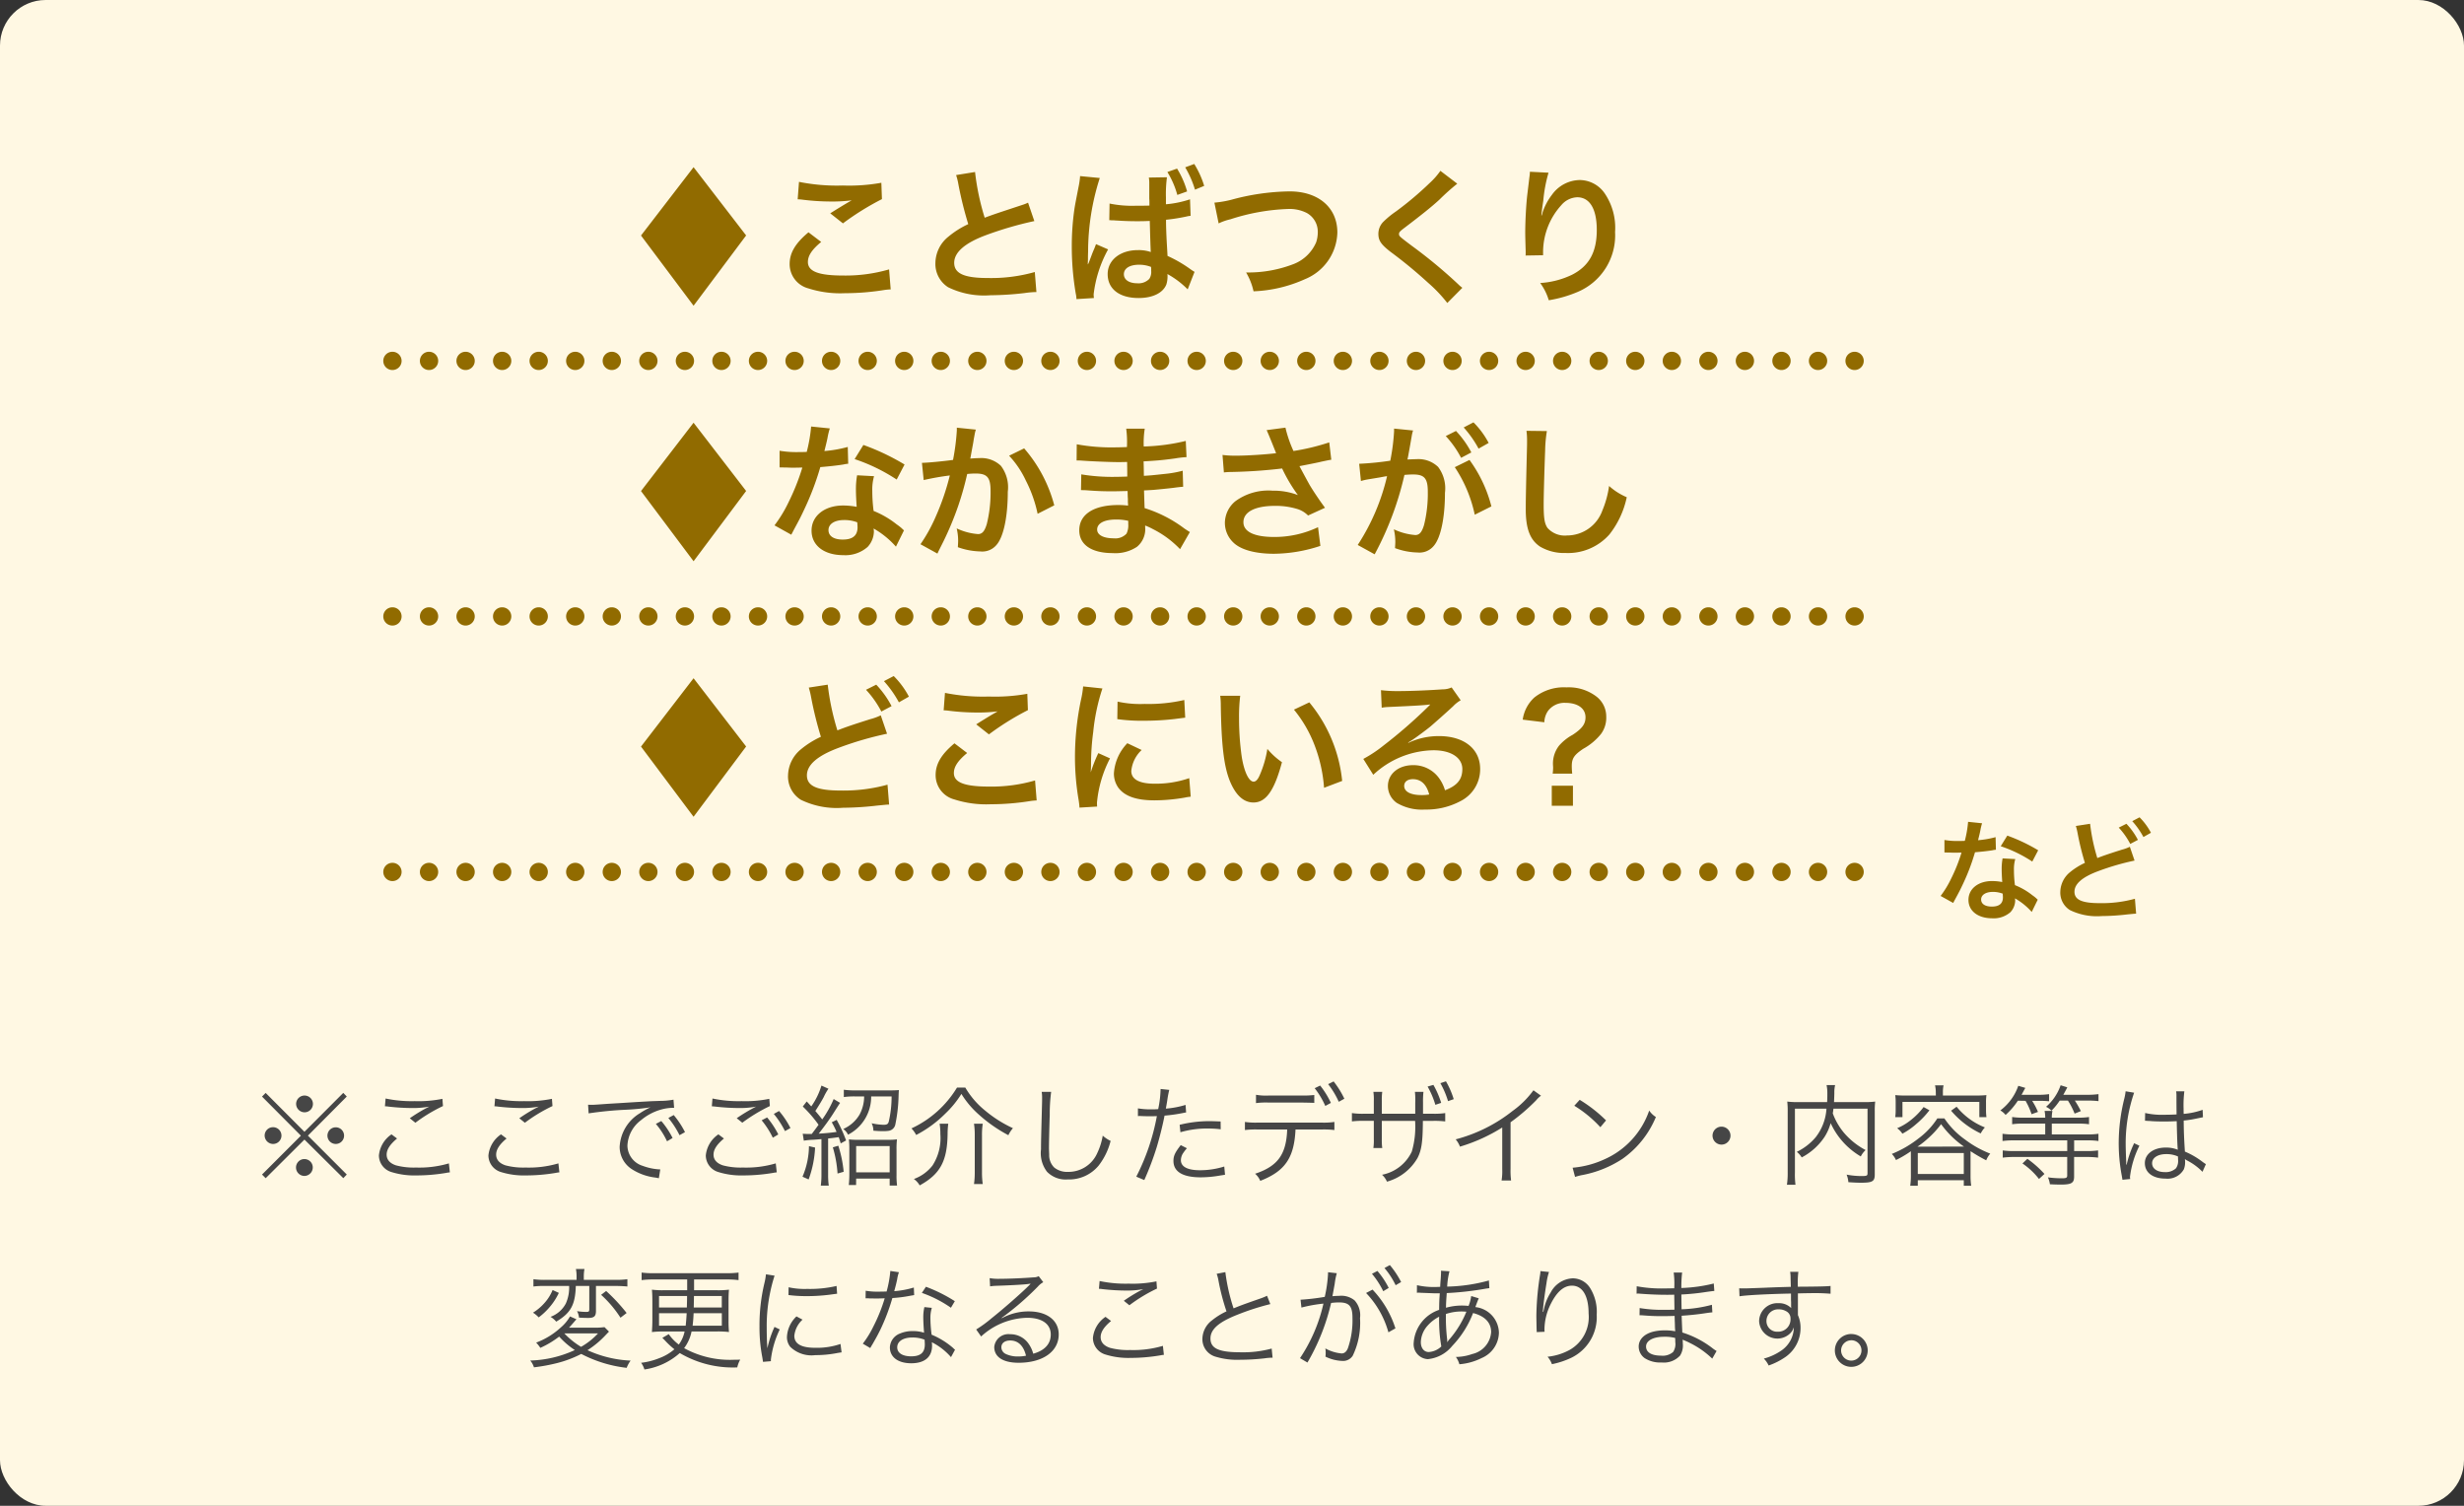
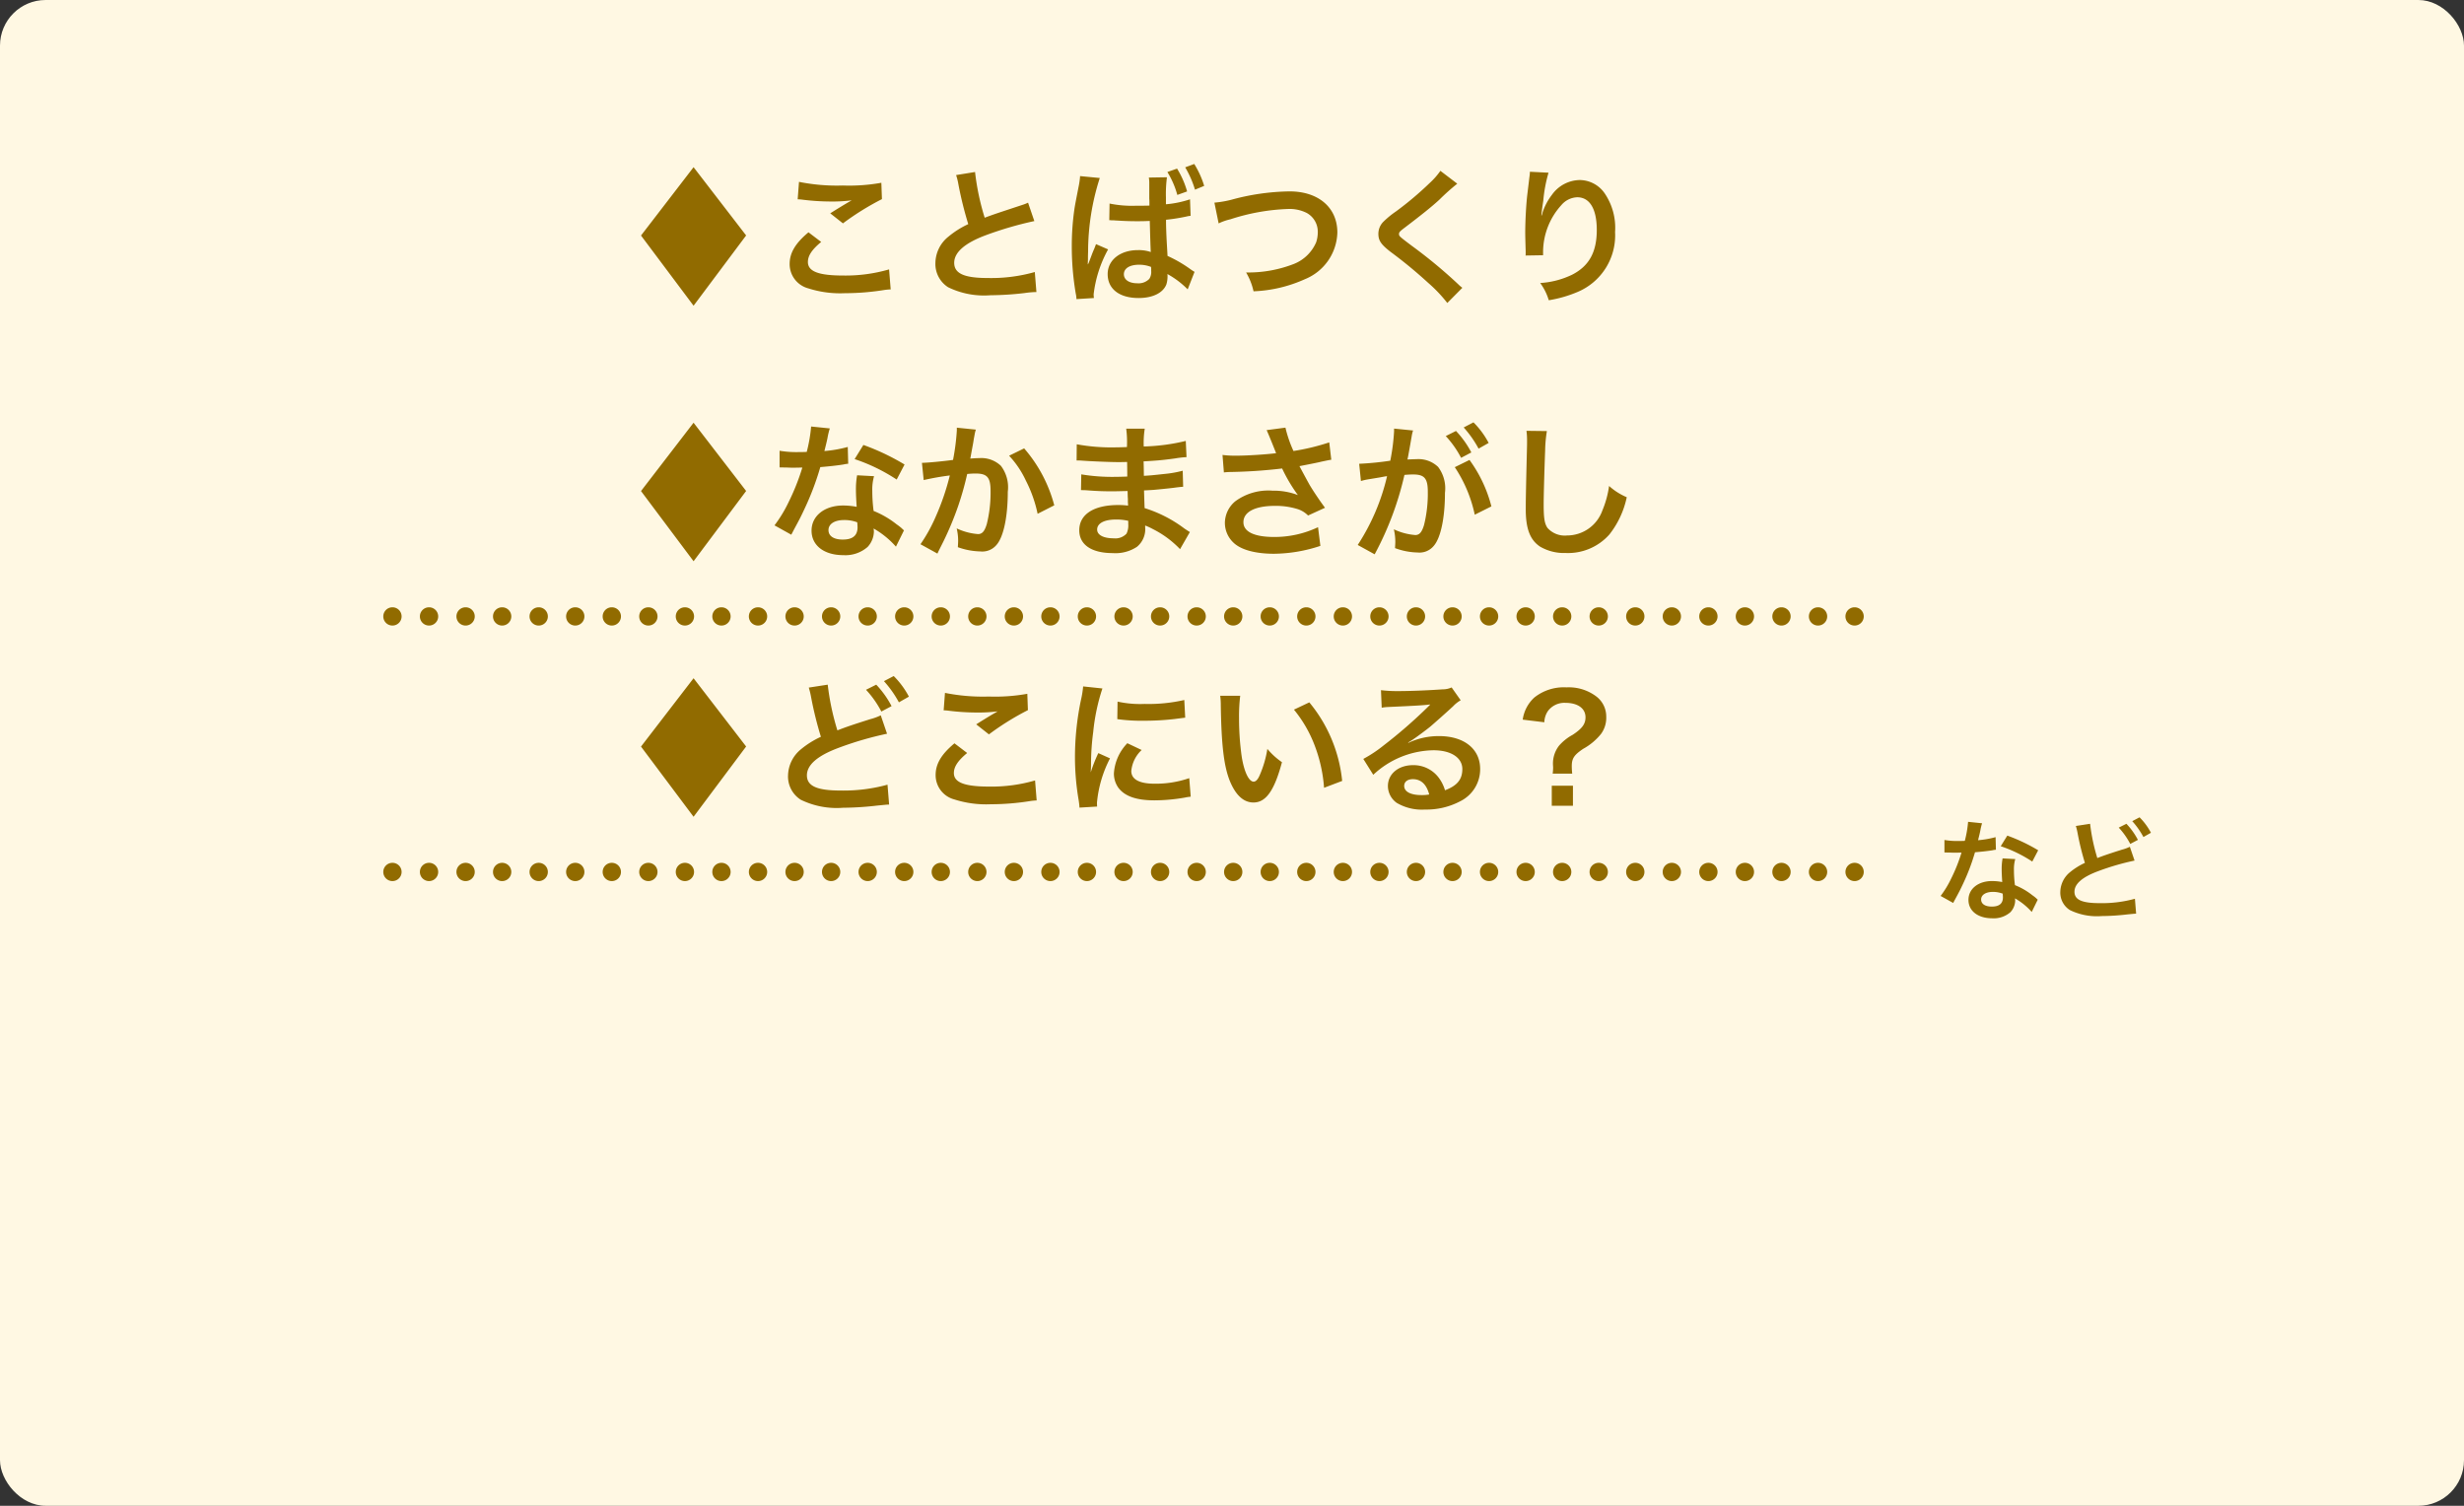
<svg xmlns="http://www.w3.org/2000/svg" width="270" height="165" viewBox="0 0 270 165">
  <rect x="0" y="0" width="270" height="165" fill="#333333" stroke="none" />
  <g id="Group_15375" data-name="Group 15375" transform="translate(-60 -2496)">
    <g id="Group_14651" data-name="Group 14651" transform="translate(0 -5835)">
      <rect id="Rectangle_640" data-name="Rectangle 640" width="270" height="165" rx="5" transform="translate(60 8331)" fill="#fff8e3" />
      <g id="Group_13387" data-name="Group 13387" transform="translate(0 0.273)">
        <path id="Path_67436" data-name="Path 67436" d="M8-13.68,2.24-6.192,8,1.5l5.76-7.7Zm11.408,3.52a4.8,4.8,0,0,1,.592.048,25.228,25.228,0,0,0,2.928.192,17.056,17.056,0,0,0,2.4-.128c-.736.416-1.52.9-2.352,1.424l1.392,1.1a29.416,29.416,0,0,1,4.272-2.656l-.064-1.792a19.842,19.842,0,0,1-4.224.3,20.985,20.985,0,0,1-4.8-.4Zm1.184,3.616c-1.44,1.2-2.064,2.256-2.064,3.472A2.749,2.749,0,0,0,20.576-.4a11.445,11.445,0,0,0,4,.528A27.376,27.376,0,0,0,28.9-.224a6.361,6.361,0,0,1,.7-.064L29.424-2.48a17.064,17.064,0,0,1-5.024.672c-2.7,0-3.872-.448-3.872-1.488,0-.688.448-1.36,1.456-2.192Zm16.176-6.272a6.8,6.8,0,0,1,.256,1.04A40.767,40.767,0,0,0,38.1-7.44,9.876,9.876,0,0,0,35.92-6.064,3.757,3.757,0,0,0,34.5-3.2,3.028,3.028,0,0,0,35.888-.528a8.96,8.96,0,0,0,4.64.88,33.813,33.813,0,0,0,3.744-.24A9.974,9.974,0,0,1,45.568,0l-.176-2.192a17.517,17.517,0,0,1-5.168.656c-2.576,0-3.664-.5-3.664-1.664,0-1.152,1.168-2.176,3.5-3.04a39.094,39.094,0,0,1,5.28-1.536l-.688-2.016a4.379,4.379,0,0,1-.608.24c-3.1,1.024-3.1,1.024-4.144,1.408a26.872,26.872,0,0,1-1.056-5.008ZM53.552-7.872h.1a.7.7,0,0,1,.144.016h.288c.08.016.24.016.48.032.752.048,1.392.064,2,.064.416,0,.784,0,1.424-.032.048,1.728.08,2.864.112,3.408a4.056,4.056,0,0,0-1.424-.208c-1.92,0-3.3,1.088-3.3,2.624,0,1.632,1.28,2.624,3.392,2.624,1.552,0,2.672-.56,3.04-1.488a2.947,2.947,0,0,0,.128-.9,1.211,1.211,0,0,0-.016-.24,9.592,9.592,0,0,1,2.224,1.68l.752-1.92a4.845,4.845,0,0,1-.448-.288,14.227,14.227,0,0,0-2.512-1.456L59.9-4.608l-.048-.832c-.048-.9-.064-1.36-.08-2.112V-7.92A20.292,20.292,0,0,0,62-8.272a3.056,3.056,0,0,1,.464-.08L62.4-10.16a11.393,11.393,0,0,1-2.64.544v-.752a14.124,14.124,0,0,1,.112-2.208l-1.984.032a3.575,3.575,0,0,1,.048.64v1.68c.016.128.016.384.016.752-.592.016-.96.016-1.488.016a12.252,12.252,0,0,1-2.88-.24Zm4.576,5.12a2.517,2.517,0,0,1,.016.432,1.365,1.365,0,0,1-.208.88,1.633,1.633,0,0,1-1.312.48c-.9,0-1.472-.384-1.472-.992,0-.64.64-1.04,1.664-1.04A3.57,3.57,0,0,1,58.128-2.752ZM51.872.656A2.488,2.488,0,0,1,51.84.24a13.41,13.41,0,0,1,1.584-4.912L52.1-5.248c-.1.272-.16.416-.192.5-.176.4-.192.448-.432,1.088L51.3-3.2l-.08.16H51.2c0-.24.016-.416.016-.592v-.192s0-.224.016-.624a26.387,26.387,0,0,1,1.28-8.048l-2.16-.208v.048a8.588,8.588,0,0,1-.176,1.184c-.352,1.808-.352,1.808-.432,2.3a28.229,28.229,0,0,0-.3,4.224,30.665,30.665,0,0,0,.432,5.1,3.2,3.2,0,0,1,.08.624ZM59.92-13.152a9.641,9.641,0,0,1,1.088,2.512l1.072-.384a9.784,9.784,0,0,0-1.1-2.5Zm4.032,1.52a10.172,10.172,0,0,0-1.088-2.4l-.992.368a11,11,0,0,1,1.072,2.448ZM65.536-7.52a5.837,5.837,0,0,1,1.28-.448A22.8,22.8,0,0,1,73.12-9.1a4.17,4.17,0,0,1,2.064.432A2.343,2.343,0,0,1,76.4-6.592a3.528,3.528,0,0,1-.176,1.136,4.432,4.432,0,0,1-2.416,2.368,13.737,13.737,0,0,1-5.264.944A6.935,6.935,0,0,1,69.36-.08a15.03,15.03,0,0,0,5.632-1.328,5.678,5.678,0,0,0,3.552-5.12c0-2.72-2.064-4.5-5.232-4.5a25.256,25.256,0,0,0-6.368.912,11.437,11.437,0,0,1-1.872.32Zm24.3-5.76a7.931,7.931,0,0,1-1.168,1.328,35.861,35.861,0,0,1-3.7,3.12A9.811,9.811,0,0,0,83.568-7.68a1.869,1.869,0,0,0-.528,1.3c0,.736.288,1.168,1.344,1.984A50.748,50.748,0,0,1,88.512-.992,15.456,15.456,0,0,1,90.592,1.2L92.24-.464a3.989,3.989,0,0,1-.464-.4,53.781,53.781,0,0,0-5.04-4.176C85.328-6.1,85.3-6.128,85.3-6.368c0-.176.112-.3.608-.672,1.872-1.424,2.992-2.32,3.808-3.072a24.408,24.408,0,0,1,1.968-1.76Zm9.808.1a3.76,3.76,0,0,1-.048.544l-.24,1.984c-.128,1.1-.224,2.88-.224,4.176,0,.32.032,1.5.048,1.968v.3A1.244,1.244,0,0,1,99.168-4l1.92-.032v-.336A7.671,7.671,0,0,1,103.1-9.536a2.381,2.381,0,0,1,1.728-.848c1.376,0,2.144,1.28,2.144,3.584,0,2.432-.848,3.952-2.7,4.9a9.34,9.34,0,0,1-3.5.912A6.12,6.12,0,0,1,101.712.9a13.645,13.645,0,0,0,3.136-.9,6.725,6.725,0,0,0,4.128-6.576,6.7,6.7,0,0,0-1.152-4.256,3.351,3.351,0,0,0-2.736-1.44,3.82,3.82,0,0,0-3.04,1.632,6.468,6.468,0,0,0-1.008,1.9,3.514,3.514,0,0,1-.1.352H100.9c.032-.384.1-.928.208-1.6a15.694,15.694,0,0,1,.576-3.088ZM8,14.32,2.24,21.808,8,29.5l5.76-7.7Zm12.88.416a16.346,16.346,0,0,1-.48,2.784c-.352.016-.624.016-.816.016a11.109,11.109,0,0,1-2.16-.144v1.824l.848.016c.336.016.432.016.64.016.192,0,.288,0,1.008-.016a24.615,24.615,0,0,1-1.5,3.776,14.564,14.564,0,0,1-1.552,2.56l1.84,1.024c.1-.192.1-.192.3-.576.608-1.12.752-1.408,1.12-2.192a30.712,30.712,0,0,0,1.76-4.64c.992-.08,1.968-.192,2.544-.288a3.12,3.12,0,0,1,.512-.08l-.048-1.84a13.724,13.724,0,0,1-2.56.448c.176-.7.256-1.024.336-1.408a8.01,8.01,0,0,1,.256-1.072ZM31.12,18.9a25.257,25.257,0,0,0-4.512-2.144l-.96,1.552a19.583,19.583,0,0,1,4.608,2.24Zm-.064,7.216a2.865,2.865,0,0,1-.24-.224,5.9,5.9,0,0,0-.56-.432,10,10,0,0,0-2.528-1.472,16.988,16.988,0,0,1-.144-2.192,5.333,5.333,0,0,1,.192-1.616l-1.856-.1a8.487,8.487,0,0,0-.128,1.616c0,.48.032,1.1.08,1.84a7.947,7.947,0,0,0-1.488-.144c-2.032,0-3.456,1.136-3.456,2.752,0,1.632,1.376,2.688,3.488,2.688a3.694,3.694,0,0,0,2.656-.9,2.557,2.557,0,0,0,.688-1.7c0-.064-.016-.176-.032-.32A9.677,9.677,0,0,1,30.176,27.9Zm-5.12-.88s.032.384.032.544c0,.9-.528,1.344-1.616,1.344-.992,0-1.568-.384-1.568-1.04,0-.672.672-1.1,1.712-1.1A4.033,4.033,0,0,1,25.936,25.232ZM36.848,14.864v.3a24.622,24.622,0,0,1-.416,3.232c-.88.128-2.816.32-3.408.32l.192,1.888A28.684,28.684,0,0,1,36.08,20.1a27.143,27.143,0,0,1-1.552,4.528,17.48,17.48,0,0,1-1.664,3.008l1.856,1.024c.08-.16.08-.176.128-.272l.24-.48a34.316,34.316,0,0,0,1.92-4.5,33.846,33.846,0,0,0,.976-3.472c.368-.032.608-.048.928-.048,1.264,0,1.632.432,1.632,1.9a14.217,14.217,0,0,1-.416,3.648c-.24.784-.5,1.088-.96,1.088a6.619,6.619,0,0,1-2.336-.624,6.01,6.01,0,0,1,.16,1.36c0,.16-.016.384-.032.7a7.763,7.763,0,0,0,2.464.464,2.026,2.026,0,0,0,1.776-.72c.768-.88,1.232-3.072,1.232-5.824a3.881,3.881,0,0,0-.752-2.832,3.1,3.1,0,0,0-2.368-.848c-.3,0-.528.016-.992.048.048-.208.048-.24.112-.592.224-1.2.224-1.2.272-1.536.048-.256.064-.336.1-.544a3.723,3.723,0,0,1,.128-.5Zm5.728,3.072a10.355,10.355,0,0,1,1.84,2.736A14.382,14.382,0,0,1,45.7,24.3l1.824-.928a15.531,15.531,0,0,0-3.3-6.24ZM62.384,26.3c-.224-.128-.3-.192-.576-.368a14.311,14.311,0,0,0-4.384-2.256c-.016-.384-.016-.384-.064-1.936.624-.032.864-.048,1.088-.064,1.2-.112,1.92-.192,2.16-.224.368-.048.768-.1,1.04-.112l-.048-1.76a11.841,11.841,0,0,1-1.984.352c-1.472.16-1.472.16-2.272.208-.016-.992-.016-1.184-.032-1.584,1.408-.08,2.032-.128,3.44-.32a10.007,10.007,0,0,1,1.264-.144l-.08-1.776a21.647,21.647,0,0,1-4.608.608,9.92,9.92,0,0,1,.112-1.952H55.408a11.416,11.416,0,0,1,.08,2.016c-.4.016-.944.032-1.2.032a21.039,21.039,0,0,1-4.3-.336l-.016,1.776h.256c.048,0,.176,0,.352.016,1.072.08,3.136.16,3.92.16.24,0,.5,0,1.008-.016.016.912.016,1.456.016,1.6-.448.016-.992.032-1.312.032a20.632,20.632,0,0,1-3.728-.272l-.032,1.728c.24,0,.4,0,.608.016,1.328.1,1.92.112,2.9.112.336,0,.832-.016,1.6-.032.016.64.016.64.032.864v.352a3.083,3.083,0,0,1,.016.384,8.359,8.359,0,0,0-1.072-.064c-2.688,0-4.272,1.024-4.272,2.768,0,1.584,1.344,2.5,3.68,2.5a4.26,4.26,0,0,0,2.64-.688,2.5,2.5,0,0,0,.9-2.16v-.176a7.119,7.119,0,0,1,.864.4,10.8,10.8,0,0,1,2.96,2.192Zm-6.752-1.232v.384a2.028,2.028,0,0,1-.192,1.024,1.661,1.661,0,0,1-1.392.512c-1.136,0-1.824-.368-1.824-.96,0-.688.784-1.1,2.08-1.1A5.615,5.615,0,0,1,55.632,25.072Zm10.48-5.3a6.011,6.011,0,0,1,.7-.048,55.759,55.759,0,0,0,5.68-.384,17.693,17.693,0,0,0,1.728,2.912,7.433,7.433,0,0,0-2.768-.48,6.116,6.116,0,0,0-4.08,1.152,3.113,3.113,0,0,0-1.152,2.384,2.984,2.984,0,0,0,.944,2.16c.816.784,2.4,1.216,4.448,1.216a16.517,16.517,0,0,0,5.072-.864l-.256-2.048a11.117,11.117,0,0,1-4.816,1.072c-2.176,0-3.36-.576-3.36-1.616,0-1.136,1.28-1.792,3.456-1.792a8.019,8.019,0,0,1,2.528.368,2.827,2.827,0,0,1,1.1.688l1.856-.848c-.56-.752-1.264-1.792-1.7-2.528-.16-.288-.528-.96-1.1-2.032q1.992-.384,2.352-.48c.544-.112.72-.16,1.136-.224l-.224-1.9a24.345,24.345,0,0,1-3.92.944,13.406,13.406,0,0,1-.88-2.56l-2.064.272c.08.128.768,1.824,1.04,2.528-.992.128-3.12.272-4.32.272a10.969,10.969,0,0,1-1.552-.08Zm25.3-.576A14.965,14.965,0,0,1,93.6,24.4l1.824-.912a14.881,14.881,0,0,0-2.4-5.088Zm-4.7-3.52a3.721,3.721,0,0,1,.128-.5l-2.08-.208v.288a22.506,22.506,0,0,1-.416,3.232,32.862,32.862,0,0,1-3.408.336l.192,1.888a6.57,6.57,0,0,1,.656-.16l1.456-.24c.512-.1.512-.1.752-.128a23.534,23.534,0,0,1-3.216,7.536l1.856,1.024a34.351,34.351,0,0,0,3.264-8.7c.368-.032.624-.048.96-.048,1.232,0,1.6.432,1.6,1.9a14.216,14.216,0,0,1-.416,3.648c-.24.784-.5,1.088-.96,1.088A6.7,6.7,0,0,1,84.736,26a6.01,6.01,0,0,1,.16,1.36c0,.16-.016.4-.032.7a7.418,7.418,0,0,0,2.464.48,2.026,2.026,0,0,0,1.776-.72c.768-.88,1.232-3.072,1.232-5.824a3.881,3.881,0,0,0-.752-2.832,3.1,3.1,0,0,0-2.368-.848c-.288,0-.512.016-.992.032.048-.208.048-.208.1-.48.16-.864.272-1.52.352-1.984Zm3.712.112a10.8,10.8,0,0,1,1.68,2.384l1.12-.592a10.369,10.369,0,0,0-1.68-2.352Zm4.7.752a9.253,9.253,0,0,0-1.664-2.256l-1.072.56a11.788,11.788,0,0,1,1.632,2.32Zm4.144-1.328a7.958,7.958,0,0,1,.064,1.088c0,.224,0,.56-.016,1.04-.1,4.016-.128,5.616-.128,6.448,0,2.144.464,3.376,1.568,4.112a5.216,5.216,0,0,0,2.8.7,6.056,6.056,0,0,0,4.8-2.032,9.856,9.856,0,0,0,1.9-4.08,6.91,6.91,0,0,1-1.936-1.232,10.726,10.726,0,0,1-.736,2.688,4.117,4.117,0,0,1-3.872,2.736,2.533,2.533,0,0,1-2.144-.832c-.32-.48-.416-1.056-.416-2.576,0-1.136.1-4.384.16-5.872a14.626,14.626,0,0,1,.192-2.16ZM8,42.32,2.24,49.808,8,57.5l5.76-7.7Zm12.624,1.024A8.636,8.636,0,0,1,20.88,44.4a39.661,39.661,0,0,0,1.072,4.336,9.891,9.891,0,0,0-2.176,1.36,3.808,3.808,0,0,0-1.424,2.864,3.01,3.01,0,0,0,1.392,2.672,8.96,8.96,0,0,0,4.64.88,33.812,33.812,0,0,0,3.744-.24c.848-.08.96-.1,1.3-.112l-.176-2.176a18.136,18.136,0,0,1-5.168.64c-2.576,0-3.664-.5-3.664-1.664q0-1.728,3.5-3.024A36.891,36.891,0,0,1,29.2,48.4l-.688-2.016a5.917,5.917,0,0,1-1.136.416c-2.016.64-2.624.848-3.616,1.232A27.669,27.669,0,0,1,22.7,43.024Zm6.272.24a10.8,10.8,0,0,1,1.68,2.384l1.12-.592a10.369,10.369,0,0,0-1.68-2.352Zm4.7.752a9.253,9.253,0,0,0-1.664-2.256l-1.072.56A11.789,11.789,0,0,1,30.5,44.96Zm3.808,1.5a4.8,4.8,0,0,1,.592.048,25.228,25.228,0,0,0,2.928.192,17.055,17.055,0,0,0,2.4-.128c-.736.416-1.52.9-2.352,1.424l1.392,1.1a29.416,29.416,0,0,1,4.272-2.656l-.064-1.792a19.842,19.842,0,0,1-4.224.3,20.985,20.985,0,0,1-4.8-.4Zm1.184,3.616c-1.44,1.2-2.064,2.256-2.064,3.472A2.749,2.749,0,0,0,36.576,55.6a11.445,11.445,0,0,0,4,.528,27.376,27.376,0,0,0,4.32-.352,6.361,6.361,0,0,1,.7-.064l-.176-2.192a17.064,17.064,0,0,1-5.024.672c-2.7,0-3.872-.448-3.872-1.488,0-.688.448-1.36,1.456-2.192Zm15.632,6.928c-.016-.208-.016-.336-.016-.432A13.135,13.135,0,0,1,53.632,51.1l-1.28-.576a16.318,16.318,0,0,0-.832,2.112c.016-.4.032-.528.032-.88a26.714,26.714,0,0,1,.24-3.536A22.059,22.059,0,0,1,52.8,43.44l-2.112-.224a10.47,10.47,0,0,1-.24,1.488,30.717,30.717,0,0,0-.656,6.256,27.908,27.908,0,0,0,.416,4.784c.048.368.064.464.08.752ZM54.432,46.8a18.994,18.994,0,0,0,2.88.176,28.66,28.66,0,0,0,3.424-.192c.768-.1,1.008-.128,1.136-.144l-.1-1.936a17.644,17.644,0,0,1-4.352.432,11.536,11.536,0,0,1-2.96-.256Zm1.1,2.64a5.227,5.227,0,0,0-1.472,3.3,2.68,2.68,0,0,0,.48,1.568c.7.944,1.984,1.392,3.968,1.392a19.731,19.731,0,0,0,3.312-.3,5.347,5.347,0,0,1,.656-.1l-.16-2.032a11.244,11.244,0,0,1-3.808.608c-1.664,0-2.544-.48-2.544-1.392a3.619,3.619,0,0,1,1.136-2.3Zm10.176-5.2a7.644,7.644,0,0,1,.064,1.024c.064,4.432.352,6.752,1.008,8.352.64,1.536,1.5,2.32,2.576,2.32,1.36,0,2.288-1.3,3.12-4.416a7.9,7.9,0,0,1-1.6-1.456,11.8,11.8,0,0,1-.848,2.9c-.192.448-.416.688-.656.688-.512,0-1.024-1.024-1.3-2.688a29.941,29.941,0,0,1-.3-4.288A18.6,18.6,0,0,1,67.9,44.24Zm8.08,1.52A13.966,13.966,0,0,1,76.064,49.7a16.22,16.22,0,0,1,1.024,4.624l1.984-.752a15.952,15.952,0,0,0-3.6-8.608ZM86.3,49.36a6.281,6.281,0,0,0,.656-.416c.32-.208,1.472-1.072,1.76-1.312.544-.464,1.712-1.5,2.512-2.24a3.43,3.43,0,0,1,.832-.656l-.992-1.408a2.358,2.358,0,0,1-.992.208c-1.552.112-3.5.192-4.864.192a14.471,14.471,0,0,1-1.888-.1l.08,1.92a5.4,5.4,0,0,1,.768-.08c2.9-.128,3.92-.192,4.528-.272l.016.016-.288.288a53.424,53.424,0,0,1-4.784,4.16,14.389,14.389,0,0,1-2.256,1.5L82.48,52.9a9.858,9.858,0,0,1,6.592-2.688c1.936,0,3.168.816,3.168,2.064,0,1.136-.576,1.824-1.9,2.32a4.3,4.3,0,0,0-.736-1.44,3.444,3.444,0,0,0-2.768-1.312c-1.6,0-2.752.96-2.752,2.288a2.284,2.284,0,0,0,.96,1.84,5.413,5.413,0,0,0,3.1.736,7.916,7.916,0,0,0,3.872-.912,3.91,3.91,0,0,0,2.176-3.536c0-2.192-1.76-3.6-4.5-3.6a7.81,7.81,0,0,0-3.36.736Zm2.3,5.7a4.331,4.331,0,0,1-.832.064c-1.184,0-1.9-.368-1.9-1.008,0-.448.368-.736.944-.736C87.712,53.376,88.32,53.952,88.608,55.056Zm15.68-2.288a7.637,7.637,0,0,1-.048-.816c0-.848.256-1.232,1.248-1.9a6.534,6.534,0,0,0,1.968-1.648,3.007,3.007,0,0,0,.56-1.888,2.752,2.752,0,0,0-1.136-2.24,5,5,0,0,0-3.216-.96,5.177,5.177,0,0,0-3.536,1.12,4.047,4.047,0,0,0-1.264,2.416l2.368.288a2.321,2.321,0,0,1,.384-1.216,2.242,2.242,0,0,1,1.92-.912c1.36,0,2.208.608,2.208,1.584,0,.736-.368,1.232-1.408,1.92a5.348,5.348,0,0,0-1.5,1.2,3.2,3.2,0,0,0-.656,2.08l.016.3a5.506,5.506,0,0,1-.048.672Zm-2.24,1.328v2.192h2.32V54.1Z" transform="translate(128 8362.727)" fill="#916b00" />
        <g id="Group_13380" data-name="Group 13380" transform="translate(103 8370.273)">
-           <path id="Path_65712" data-name="Path 65712" d="M324.225,2655.546h-.005a1,1,0,0,1,0-2h.005a1,1,0,0,1,0,2Zm-4.005,0h-.006a1,1,0,0,1,0-2h.006a1,1,0,0,1,0,2Zm-4.006,0h-.005a1,1,0,0,1,0-2h.005a1,1,0,0,1,0,2Zm-4.005,0H312.2a1,1,0,0,1,0-2h.005a1,1,0,0,1,0,2Zm-4.005,0H308.2a1,1,0,0,1,0-2h.005a1,1,0,0,1,0,2Zm-4.005,0h-.005a1,1,0,0,1,0-2h.005a1,1,0,0,1,0,2Zm-4.005,0h-.006a1,1,0,0,1,0-2h.006a1,1,0,0,1,0,2Zm-4.006,0h-.005a1,1,0,0,1,0-2h.005a1,1,0,0,1,0,2Zm-4.005,0h-.005a1,1,0,0,1,0-2h.005a1,1,0,0,1,0,2Zm-4.005,0h-.005a1,1,0,0,1,0-2h.005a1,1,0,0,1,0,2Zm-4.005,0h-.006a1,1,0,1,1,0-2h.006a1,1,0,0,1,0,2Zm-4.006,0h-.005a1,1,0,0,1,0-2h.005a1,1,0,0,1,0,2Zm-4.005,0h-.005a1,1,0,1,1,0-2h.005a1,1,0,1,1,0,2Zm-4.005,0h-.005a1,1,0,0,1,0-2h.005a1,1,0,0,1,0,2Zm-4.005,0h-.005a1,1,0,1,1,0-2h.005a1,1,0,1,1,0,2Zm-4.005,0h-.006a1,1,0,0,1,0-2h.006a1,1,0,0,1,0,2Zm-4.006,0h-.005a1,1,0,0,1,0-2h.005a1,1,0,0,1,0,2Zm-4.005,0h-.005a1,1,0,0,1,0-2h.005a1,1,0,0,1,0,2Zm-4.005,0h-.006a1,1,0,1,1,0-2h.006a1,1,0,1,1,0,2Zm-4.006,0h-.005a1,1,0,1,1,0-2h.005a1,1,0,0,1,0,2Zm-4.005,0h-.006a1,1,0,0,1,0-2h.006a1,1,0,0,1,0,2Zm-4.006,0H240.1a1,1,0,0,1,0-2h.005a1,1,0,0,1,0,2Zm-4.005,0H236.1a1,1,0,0,1,0-2h.006a1,1,0,0,1,0,2Zm-4.006,0h-.005a1,1,0,0,1,0-2h.005a1,1,0,1,1,0,2Zm-4.005,0h-.005a1,1,0,0,1,0-2h.005a1,1,0,1,1,0,2Zm-4.005,0h-.006a1,1,0,1,1,0-2h.006a1,1,0,1,1,0,2Zm-4.006,0h-.005a1,1,0,1,1,0-2h.005a1,1,0,0,1,0,2Zm-4.005,0h-.006a1,1,0,0,1,0-2h.006a1,1,0,0,1,0,2Zm-4.006,0h-.005a1,1,0,0,1,0-2h.005a1,1,0,0,1,0,2Zm-4.005,0h-.006a1,1,0,1,1,0-2h.006a1,1,0,0,1,0,2Zm-4.006,0h-.005a1,1,0,0,1,0-2h.005a1,1,0,0,1,0,2Zm-4.005,0h-.006a1,1,0,0,1,0-2h.006a1,1,0,1,1,0,2Zm-4.006,0h-.005a1,1,0,0,1,0-2h.005a1,1,0,0,1,0,2Zm-4.005,0h-.005a1,1,0,0,1,0-2h.005a1,1,0,0,1,0,2Zm-4.005,0h-.006a1,1,0,0,1,0-2h.006a1,1,0,0,1,0,2Zm-4.006,0h-.005a1,1,0,0,1,0-2h.005a1,1,0,1,1,0,2Zm-4.005,0h-.006a1,1,0,1,1,0-2h.006a1,1,0,1,1,0,2Zm-4.006,0h-.005a1,1,0,1,1,0-2h.005a1,1,0,0,1,0,2Zm-4.005,0h-.006a1,1,0,0,1,0-2h.006a1,1,0,0,1,0,2Zm-4.006,0h-.005a1,1,0,0,1,0-2h.005a1,1,0,0,1,0,2Zm-4.005,0H164a1,1,0,0,1,0-2h.006a1,1,0,0,1,0,2Z" transform="translate(-164 -2654.546)" fill="#916b00" />
          <path id="Path_65795" data-name="Path 65795" d="M324.225,2655.546h-.005a1,1,0,0,1,0-2h.005a1,1,0,0,1,0,2Zm-4.005,0h-.006a1,1,0,0,1,0-2h.006a1,1,0,0,1,0,2Zm-4.006,0h-.005a1,1,0,0,1,0-2h.005a1,1,0,0,1,0,2Zm-4.005,0H312.2a1,1,0,0,1,0-2h.005a1,1,0,0,1,0,2Zm-4.005,0H308.2a1,1,0,0,1,0-2h.005a1,1,0,0,1,0,2Zm-4.005,0h-.005a1,1,0,0,1,0-2h.005a1,1,0,0,1,0,2Zm-4.005,0h-.006a1,1,0,0,1,0-2h.006a1,1,0,0,1,0,2Zm-4.006,0h-.005a1,1,0,0,1,0-2h.005a1,1,0,0,1,0,2Zm-4.005,0h-.005a1,1,0,0,1,0-2h.005a1,1,0,0,1,0,2Zm-4.005,0h-.005a1,1,0,0,1,0-2h.005a1,1,0,0,1,0,2Zm-4.005,0h-.006a1,1,0,1,1,0-2h.006a1,1,0,0,1,0,2Zm-4.006,0h-.005a1,1,0,0,1,0-2h.005a1,1,0,0,1,0,2Zm-4.005,0h-.005a1,1,0,1,1,0-2h.005a1,1,0,1,1,0,2Zm-4.005,0h-.005a1,1,0,0,1,0-2h.005a1,1,0,0,1,0,2Zm-4.005,0h-.005a1,1,0,1,1,0-2h.005a1,1,0,1,1,0,2Zm-4.005,0h-.006a1,1,0,0,1,0-2h.006a1,1,0,0,1,0,2Zm-4.006,0h-.005a1,1,0,0,1,0-2h.005a1,1,0,0,1,0,2Zm-4.005,0h-.005a1,1,0,0,1,0-2h.005a1,1,0,0,1,0,2Zm-4.005,0h-.006a1,1,0,1,1,0-2h.006a1,1,0,1,1,0,2Zm-4.006,0h-.005a1,1,0,1,1,0-2h.005a1,1,0,0,1,0,2Zm-4.005,0h-.006a1,1,0,0,1,0-2h.006a1,1,0,0,1,0,2Zm-4.006,0H240.1a1,1,0,0,1,0-2h.005a1,1,0,0,1,0,2Zm-4.005,0H236.1a1,1,0,0,1,0-2h.006a1,1,0,0,1,0,2Zm-4.006,0h-.005a1,1,0,0,1,0-2h.005a1,1,0,1,1,0,2Zm-4.005,0h-.005a1,1,0,0,1,0-2h.005a1,1,0,1,1,0,2Zm-4.005,0h-.006a1,1,0,1,1,0-2h.006a1,1,0,1,1,0,2Zm-4.006,0h-.005a1,1,0,1,1,0-2h.005a1,1,0,0,1,0,2Zm-4.005,0h-.006a1,1,0,0,1,0-2h.006a1,1,0,0,1,0,2Zm-4.006,0h-.005a1,1,0,0,1,0-2h.005a1,1,0,0,1,0,2Zm-4.005,0h-.006a1,1,0,1,1,0-2h.006a1,1,0,0,1,0,2Zm-4.006,0h-.005a1,1,0,0,1,0-2h.005a1,1,0,0,1,0,2Zm-4.005,0h-.006a1,1,0,0,1,0-2h.006a1,1,0,1,1,0,2Zm-4.006,0h-.005a1,1,0,0,1,0-2h.005a1,1,0,0,1,0,2Zm-4.005,0h-.005a1,1,0,0,1,0-2h.005a1,1,0,0,1,0,2Zm-4.005,0h-.006a1,1,0,0,1,0-2h.006a1,1,0,0,1,0,2Zm-4.006,0h-.005a1,1,0,0,1,0-2h.005a1,1,0,1,1,0,2Zm-4.005,0h-.006a1,1,0,1,1,0-2h.006a1,1,0,1,1,0,2Zm-4.006,0h-.005a1,1,0,1,1,0-2h.005a1,1,0,0,1,0,2Zm-4.005,0h-.006a1,1,0,0,1,0-2h.006a1,1,0,0,1,0,2Zm-4.006,0h-.005a1,1,0,0,1,0-2h.005a1,1,0,0,1,0,2Zm-4.005,0H164a1,1,0,0,1,0-2h.006a1,1,0,0,1,0,2Z" transform="translate(-164 -2626.546)" fill="#916b00" />
          <path id="Path_65796" data-name="Path 65796" d="M324.225,2655.546h-.005a1,1,0,0,1,0-2h.005a1,1,0,0,1,0,2Zm-4.005,0h-.006a1,1,0,0,1,0-2h.006a1,1,0,0,1,0,2Zm-4.006,0h-.005a1,1,0,0,1,0-2h.005a1,1,0,0,1,0,2Zm-4.005,0H312.2a1,1,0,0,1,0-2h.005a1,1,0,0,1,0,2Zm-4.005,0H308.2a1,1,0,0,1,0-2h.005a1,1,0,0,1,0,2Zm-4.005,0h-.005a1,1,0,0,1,0-2h.005a1,1,0,0,1,0,2Zm-4.005,0h-.006a1,1,0,0,1,0-2h.006a1,1,0,0,1,0,2Zm-4.006,0h-.005a1,1,0,0,1,0-2h.005a1,1,0,0,1,0,2Zm-4.005,0h-.005a1,1,0,0,1,0-2h.005a1,1,0,0,1,0,2Zm-4.005,0h-.005a1,1,0,0,1,0-2h.005a1,1,0,0,1,0,2Zm-4.005,0h-.006a1,1,0,1,1,0-2h.006a1,1,0,0,1,0,2Zm-4.006,0h-.005a1,1,0,0,1,0-2h.005a1,1,0,0,1,0,2Zm-4.005,0h-.005a1,1,0,1,1,0-2h.005a1,1,0,1,1,0,2Zm-4.005,0h-.005a1,1,0,0,1,0-2h.005a1,1,0,0,1,0,2Zm-4.005,0h-.005a1,1,0,1,1,0-2h.005a1,1,0,1,1,0,2Zm-4.005,0h-.006a1,1,0,0,1,0-2h.006a1,1,0,0,1,0,2Zm-4.006,0h-.005a1,1,0,0,1,0-2h.005a1,1,0,0,1,0,2Zm-4.005,0h-.005a1,1,0,0,1,0-2h.005a1,1,0,0,1,0,2Zm-4.005,0h-.006a1,1,0,1,1,0-2h.006a1,1,0,1,1,0,2Zm-4.006,0h-.005a1,1,0,1,1,0-2h.005a1,1,0,0,1,0,2Zm-4.005,0h-.006a1,1,0,0,1,0-2h.006a1,1,0,0,1,0,2Zm-4.006,0H240.1a1,1,0,0,1,0-2h.005a1,1,0,0,1,0,2Zm-4.005,0H236.1a1,1,0,0,1,0-2h.006a1,1,0,0,1,0,2Zm-4.006,0h-.005a1,1,0,0,1,0-2h.005a1,1,0,1,1,0,2Zm-4.005,0h-.005a1,1,0,0,1,0-2h.005a1,1,0,1,1,0,2Zm-4.005,0h-.006a1,1,0,1,1,0-2h.006a1,1,0,1,1,0,2Zm-4.006,0h-.005a1,1,0,1,1,0-2h.005a1,1,0,0,1,0,2Zm-4.005,0h-.006a1,1,0,0,1,0-2h.006a1,1,0,0,1,0,2Zm-4.006,0h-.005a1,1,0,0,1,0-2h.005a1,1,0,0,1,0,2Zm-4.005,0h-.006a1,1,0,1,1,0-2h.006a1,1,0,0,1,0,2Zm-4.006,0h-.005a1,1,0,0,1,0-2h.005a1,1,0,0,1,0,2Zm-4.005,0h-.006a1,1,0,0,1,0-2h.006a1,1,0,1,1,0,2Zm-4.006,0h-.005a1,1,0,0,1,0-2h.005a1,1,0,0,1,0,2Zm-4.005,0h-.005a1,1,0,0,1,0-2h.005a1,1,0,0,1,0,2Zm-4.005,0h-.006a1,1,0,0,1,0-2h.006a1,1,0,0,1,0,2Zm-4.006,0h-.005a1,1,0,0,1,0-2h.005a1,1,0,1,1,0,2Zm-4.005,0h-.006a1,1,0,1,1,0-2h.006a1,1,0,1,1,0,2Zm-4.006,0h-.005a1,1,0,1,1,0-2h.005a1,1,0,0,1,0,2Zm-4.005,0h-.006a1,1,0,0,1,0-2h.006a1,1,0,0,1,0,2Zm-4.006,0h-.005a1,1,0,0,1,0-2h.005a1,1,0,0,1,0,2Zm-4.005,0H164a1,1,0,0,1,0-2h.006a1,1,0,0,1,0,2Z" transform="translate(-164 -2598.546)" fill="#916b00" />
        </g>
      </g>
      <path id="Path_67437" data-name="Path 67437" d="M3.66-9.948A12.259,12.259,0,0,1,3.3-7.86c-.264.012-.468.012-.612.012a8.332,8.332,0,0,1-1.62-.108v1.368l.636.012c.252.012.324.012.48.012s.216,0,.756-.012A18.461,18.461,0,0,1,1.812-3.744,10.923,10.923,0,0,1,.648-1.824l1.38.768C2.1-1.2,2.1-1.2,2.256-1.488c.456-.84.564-1.056.84-1.644a23.034,23.034,0,0,0,1.32-3.48c.744-.06,1.476-.144,1.908-.216a2.34,2.34,0,0,1,.384-.06l-.036-1.38a10.293,10.293,0,0,1-1.92.336C4.884-8.46,4.944-8.7,5-8.988a6.007,6.007,0,0,1,.192-.8Zm7.68,3.12A18.943,18.943,0,0,0,7.956-8.436l-.72,1.164a14.687,14.687,0,0,1,3.456,1.68Zm-.048,5.412a2.149,2.149,0,0,1-.18-.168,4.425,4.425,0,0,0-.42-.324,7.5,7.5,0,0,0-1.9-1.1,12.741,12.741,0,0,1-.108-1.644,4,4,0,0,1,.144-1.212L7.44-5.94a6.365,6.365,0,0,0-.1,1.212c0,.36.024.828.06,1.38a5.96,5.96,0,0,0-1.116-.108C4.764-3.456,3.7-2.6,3.7-1.392S4.728.624,6.312.624A2.77,2.77,0,0,0,8.3-.048,1.918,1.918,0,0,0,8.82-1.32c0-.048-.012-.132-.024-.24A7.258,7.258,0,0,1,10.632-.072Zm-3.84-.66s.024.288.024.408C7.476-1,7.08-.66,6.264-.66c-.744,0-1.176-.288-1.176-.78s.5-.828,1.284-.828A3.025,3.025,0,0,1,7.452-2.076Zm8.016-7.416a6.477,6.477,0,0,1,.192.792,29.746,29.746,0,0,0,.8,3.252,7.418,7.418,0,0,0-1.632,1.02A2.856,2.856,0,0,0,13.764-2.28a2.257,2.257,0,0,0,1.044,2,6.72,6.72,0,0,0,3.48.66A25.36,25.36,0,0,0,21.1.2c.636-.06.72-.072.972-.084l-.132-1.632a13.6,13.6,0,0,1-3.876.48c-1.932,0-2.748-.372-2.748-1.248s.876-1.62,2.628-2.268A27.668,27.668,0,0,1,21.9-5.7l-.516-1.512a4.438,4.438,0,0,1-.852.312c-1.512.48-1.968.636-2.712.924a20.752,20.752,0,0,1-.792-3.756Zm4.7.18a8.1,8.1,0,0,1,1.26,1.788l.84-.444a7.777,7.777,0,0,0-1.26-1.764Zm3.528.564a6.94,6.94,0,0,0-1.248-1.692l-.8.42a8.841,8.841,0,0,1,1.224,1.74Z" transform="translate(272 8431)" fill="#916b00" />
    </g>
-     <path id="Path_67438" data-name="Path 67438" d="M33.36,6.02,29.112,1.76l-.4.4,4.26,4.284-4.26,4.26.4.4L33.36,6.872,37.62,11.1,38,10.7l-4.26-4.26L38,2.156l-.384-.4Zm.012-3.972a.922.922,0,0,0-.924.912.932.932,0,0,0,.924.924.918.918,0,0,0,0-1.836ZM29.928,5.516A.914.914,0,0,0,29,6.428a.932.932,0,0,0,.924.924.918.918,0,0,0,0-1.836Zm6.864.012a.912.912,0,1,0,.912.912A.912.912,0,0,0,36.792,5.528ZM33.36,9.008l-.024.012c-.012,0-.012,0-.024-.012h-.036a.926.926,0,0,0,.084,1.848.93.93,0,0,0,.912-.924A.914.914,0,0,0,33.36,9.008Zm8.82-5.784a2.818,2.818,0,0,1,.4.036,23.474,23.474,0,0,0,2.64.156,9.485,9.485,0,0,0,1.812-.156c-.12.072-.144.072-.228.12-.144.072-.168.084-.3.156a18.593,18.593,0,0,0-1.6,1l.612.492A17.091,17.091,0,0,1,48.54,3.2l-.06-.792a13.123,13.123,0,0,1-3.036.252,13.719,13.719,0,0,1-3.192-.288ZM42.9,6.3a3.153,3.153,0,0,0-1.38,2.316,1.912,1.912,0,0,0,1.368,1.812,8.466,8.466,0,0,0,2.76.372,19.575,19.575,0,0,0,3.24-.276,3.356,3.356,0,0,1,.408-.06l-.108-.984a11.384,11.384,0,0,1-3.6.456,7.641,7.641,0,0,1-2.2-.24c-.672-.228-1.02-.624-1.02-1.176s.36-1.116,1.14-1.764ZM54.18,3.224a2.818,2.818,0,0,1,.4.036,23.474,23.474,0,0,0,2.64.156,9.485,9.485,0,0,0,1.812-.156c-.12.072-.144.072-.228.12-.144.072-.168.084-.3.156a18.593,18.593,0,0,0-1.6,1l.612.492A17.091,17.091,0,0,1,60.54,3.2l-.06-.792a13.123,13.123,0,0,1-3.036.252,13.719,13.719,0,0,1-3.192-.288ZM54.9,6.3a3.153,3.153,0,0,0-1.38,2.316,1.912,1.912,0,0,0,1.368,1.812,8.466,8.466,0,0,0,2.76.372,19.575,19.575,0,0,0,3.24-.276,3.356,3.356,0,0,1,.408-.06l-.108-.984a11.384,11.384,0,0,1-3.6.456,7.641,7.641,0,0,1-2.2-.24c-.672-.228-1.02-.624-1.02-1.176s.36-1.116,1.14-1.764ZM64.5,4a39.949,39.949,0,0,1,4.14-.4,24.559,24.559,0,0,0,2.64-.264,7.855,7.855,0,0,0-1.14.636A4.566,4.566,0,0,0,67.9,7.664a2.905,2.905,0,0,0,1.332,2.448,6.053,6.053,0,0,0,2.592.924c.216.036.24.048.372.072l.156-.972h-.12a6.15,6.15,0,0,1-1.8-.384,2.353,2.353,0,0,1-1.68-2.22A3.668,3.668,0,0,1,70.224,4.76a5.9,5.9,0,0,1,2.3-1.2,5.033,5.033,0,0,1,1.344-.168L73.8,2.5a8.1,8.1,0,0,1-1.428.132l-.684.024c-.4.012-.552.024-2.028.108l-1.884.12c-1.476.084-1.548.1-2.22.144-.372.024-.516.036-.684.036-.084,0-.2,0-.432-.012Zm7.368,1.152a8.439,8.439,0,0,1,1.224,1.908L73.7,6.7a9.11,9.11,0,0,0-1.236-1.86Zm1.368-.648A9.5,9.5,0,0,1,74.46,6.392l.6-.336a9.724,9.724,0,0,0-1.236-1.872ZM78.72,6.3a3.153,3.153,0,0,0-1.38,2.316,1.912,1.912,0,0,0,1.368,1.812,8.466,8.466,0,0,0,2.76.372,19.575,19.575,0,0,0,3.24-.276,3.729,3.729,0,0,1,.408-.06l-.108-.984a11.384,11.384,0,0,1-3.6.456,7.641,7.641,0,0,1-2.2-.24c-.672-.228-1.02-.624-1.02-1.176s.36-1.116,1.14-1.764ZM78,3.224c.168.012.168.012.4.036a23.474,23.474,0,0,0,2.64.156,9.485,9.485,0,0,0,1.812-.156,18.662,18.662,0,0,0-2.124,1.272l.612.492A18.3,18.3,0,0,1,84.36,3.2l-.06-.792a13.123,13.123,0,0,1-3.036.252,13.719,13.719,0,0,1-3.192-.288ZM83.46,4.76a9.358,9.358,0,0,1,1.224,1.908l.6-.36a9.565,9.565,0,0,0-1.224-1.86Zm1.332-.7a10.064,10.064,0,0,1,1.224,1.884l.6-.336A9.252,9.252,0,0,0,85.368,3.74ZM88.08,6.992a7.745,7.745,0,0,1,1.044-.1c.312-.024.5-.036.888-.072v3.9a8.466,8.466,0,0,1-.072,1.2h.876a8.232,8.232,0,0,1-.072-1.2V6.752c.456-.048.456-.048,1.164-.144.084.252.12.36.216.684l.588-.324A15.113,15.113,0,0,0,91.68,4.712l-.54.264a8.666,8.666,0,0,1,.528,1.056c-.7.1-1.068.132-1.956.192.66-.84,1.176-1.56,1.548-2.136.48-.756.744-1.176.8-1.236l-.708-.42A11.819,11.819,0,0,1,90.1,4.664c-.348-.444-.408-.516-.756-.924.384-.6.66-1.044.912-1.512A6.047,6.047,0,0,1,90.78,1.3L90.012.956A7.9,7.9,0,0,1,88.9,3.236c-.192-.2-.24-.264-.5-.54l-.432.552a14.273,14.273,0,0,1,1.728,2c-.3.42-.348.48-.744,1.008H88.5c-.24,0-.384-.012-.54-.024Zm6.612-4.848A4.254,4.254,0,0,1,94.2,4.112a3.861,3.861,0,0,1-1.8,1.6,1.638,1.638,0,0,1,.528.624A4.666,4.666,0,0,0,95.46,2.144H97.7a12.138,12.138,0,0,1-.312,2.76c-.072.264-.2.348-.576.348a6.828,6.828,0,0,1-1.3-.168,1.856,1.856,0,0,1,.192.816c.516.036.66.048.972.048a3.951,3.951,0,0,0,.708-.036.877.877,0,0,0,.732-.732,17.228,17.228,0,0,0,.348-3.048c.012-.408.024-.552.036-.684q-.342.036-1.08.036h-3.72a8.9,8.9,0,0,1-1.236-.072v.8A8.252,8.252,0,0,1,93.7,2.144ZM88.644,7.592a8.647,8.647,0,0,1-.708,3.348l.672.3a11.676,11.676,0,0,0,.708-3.492Zm2.616.132a12.876,12.876,0,0,1,.516,2.868l.672-.192a13.313,13.313,0,0,0-.588-2.856Zm2.556,3.42h3.672v.768H98.3a8.179,8.179,0,0,1-.06-1.188V7.964a8.887,8.887,0,0,1,.048-1.116,6.438,6.438,0,0,1-.948.048h-3.36a6.622,6.622,0,0,1-.96-.048,9.921,9.921,0,0,1,.048,1.116v2.712a11.105,11.105,0,0,1-.06,1.176h.8Zm0-3.564h3.672v2.88H93.816Zm11.052-6.408a11.479,11.479,0,0,1-4.992,4.476,3.04,3.04,0,0,1,.516.72,12.883,12.883,0,0,0,3.192-2.34,10.892,10.892,0,0,0,1.764-2.16,10.08,10.08,0,0,0,1.968,2.316,15.884,15.884,0,0,0,3.18,2.208,3.152,3.152,0,0,1,.5-.768,13.6,13.6,0,0,1-3.036-1.92,9.25,9.25,0,0,1-2.184-2.532Zm-1.908,3.96a7.028,7.028,0,0,1,.084,1.152,5.52,5.52,0,0,1-.864,3.432,4.545,4.545,0,0,1-2.04,1.476,2.222,2.222,0,0,1,.636.7c2.244-1.224,3.024-2.664,3.06-5.628a9.031,9.031,0,0,1,.072-1.128Zm3.768,0a8,8,0,0,1,.084,1.236v4.116a8.772,8.772,0,0,1-.084,1.26h.96a8.711,8.711,0,0,1-.084-1.272v-4.1a7.9,7.9,0,0,1,.084-1.236Zm7.416-3.492a3.691,3.691,0,0,1,.048.636c0,.192,0,.42-.012.78-.1,3.78-.108,4.08-.108,4.884a3.343,3.343,0,0,0,.66,2.46,2.846,2.846,0,0,0,2.256.84,4.2,4.2,0,0,0,3.384-1.5A7.3,7.3,0,0,0,121.7,7.016a3.394,3.394,0,0,1-.864-.576,7.129,7.129,0,0,1-.588,1.884,3.446,3.446,0,0,1-3.216,2.088,2.265,2.265,0,0,1-1.5-.468,1.889,1.889,0,0,1-.564-1.44c-.012-.276-.024-.576-.024-.72,0-.54.036-2.172.084-3.612a18.5,18.5,0,0,1,.156-2.532ZM124.692,4.3a1.787,1.787,0,0,1,.2-.012h.048c.468.024.576.024,1,.024.444,0,.588,0,.828-.012a24.134,24.134,0,0,1-2.256,6.636l.876.372a31.619,31.619,0,0,0,1.38-3.66c.324-1.092.66-2.448.84-3.4a17.54,17.54,0,0,0,2.028-.288c.24-.048.24-.048.336-.06l-.06-.828a9.9,9.9,0,0,1-2.16.408c.06-.36.1-.528.156-.912a11.35,11.35,0,0,1,.216-1.14l-.948-.1a11.734,11.734,0,0,1-.264,2.208c-.348.024-.48.024-.72.024a8.276,8.276,0,0,1-1.5-.108Zm9.06.588c-.9-.036-1.08-.036-1.308-.036a13.6,13.6,0,0,0-3.18.4l.084.816a10.444,10.444,0,0,1,3-.408,12.048,12.048,0,0,1,1.416.084Zm-4.368,2.592c-.636.816-.8,1.188-.8,1.728,0,1.188,1.02,1.8,2.988,1.8a12.025,12.025,0,0,0,2.136-.2c.4-.06.4-.06.528-.084l-.084-.9a8.916,8.916,0,0,1-2.652.408c-1.368,0-2.1-.384-2.1-1.1a1.444,1.444,0,0,1,.3-.852,4.021,4.021,0,0,1,.36-.456ZM144.84,5.768a9.431,9.431,0,0,1,1.38.06V4.94a7.878,7.878,0,0,1-1.392.072h-7.02a7.961,7.961,0,0,1-1.392-.072v.888a9.431,9.431,0,0,1,1.38-.06h3.252c-.1,2.736-1.032,4.02-3.516,4.848a2.1,2.1,0,0,1,.564.78c2.712-1.056,3.72-2.52,3.864-5.628Zm-7.212-2.892A8.36,8.36,0,0,1,139,2.816h3.648q1.134.018,1.368.036V1.988a10.838,10.838,0,0,1-1.38.06h-3.624a6.231,6.231,0,0,1-1.38-.084Zm6.432-1.632a9.144,9.144,0,0,1,1.164,1.944l.612-.336a9.339,9.339,0,0,0-1.176-1.9ZM145.536.8A9.4,9.4,0,0,1,146.7,2.732l.612-.336A9.987,9.987,0,0,0,146.136.5Zm5.88,3.24V2.612a6.391,6.391,0,0,1,.048-.972h-.972a5.861,5.861,0,0,1,.048,1.008V4.04h-1a8.2,8.2,0,0,1-1.4-.072V4.88a9.624,9.624,0,0,1,1.392-.06h1.008V6.788a5.769,5.769,0,0,1-.048,1.008h.972a6.291,6.291,0,0,1-.048-.972v-2h3.648a9.767,9.767,0,0,1-.36,3.36,4.572,4.572,0,0,1-3.264,2.544,2.15,2.15,0,0,1,.54.756,5.582,5.582,0,0,0,3.348-2.592c.444-.864.576-1.752.588-4.068h1.056a9.623,9.623,0,0,1,1.392.06V3.968a8.2,8.2,0,0,1-1.4.072h-1.032V2.78a9.169,9.169,0,0,1,.048-1.14h-.936a8.389,8.389,0,0,1,.036,1.224V4.04Zm5.016-2.976a9.266,9.266,0,0,1,.852,2l.636-.216a9.535,9.535,0,0,0-.852-1.968Zm1.4-.372a9.583,9.583,0,0,1,.84,1.968l.624-.216a9.3,9.3,0,0,0-.852-1.956Zm10.2.78a10.073,10.073,0,0,1-2.292,2.268,16.9,16.9,0,0,1-6.228,3.108,2.778,2.778,0,0,1,.468.8,18.759,18.759,0,0,0,4.632-2.1v4.56a6.255,6.255,0,0,1-.072,1.248h1.044a7.971,7.971,0,0,1-.06-1.272V4.976a21.135,21.135,0,0,0,2.808-2.412,2.716,2.716,0,0,1,.528-.5Zm4.476,1.692a13.251,13.251,0,0,1,2.856,2.352l.624-.744A15.632,15.632,0,0,0,173.1,2.516Zm.084,7.8a6.306,6.306,0,0,1,.72-.192,12.1,12.1,0,0,0,4.476-1.788,10.525,10.525,0,0,0,3.66-4.584,2.4,2.4,0,0,1-.732-.708,9.067,9.067,0,0,1-4.9,5.34,10.445,10.445,0,0,1-3.492.924ZM188.64,5.456a.984.984,0,1,0,.984.984A.988.988,0,0,0,188.64,5.456Zm16-1.968v7.068c0,.276-.084.312-.648.312a8.747,8.747,0,0,1-1.644-.156,2.776,2.776,0,0,1,.192.828c.492.036.972.06,1.368.06,1.272,0,1.524-.144,1.524-.9V3.764a8.558,8.558,0,0,1,.048-1.056,9.523,9.523,0,0,1-1.212.06h-3.3c.012-.288.024-.456.036-1a3.438,3.438,0,0,1,.084-.864h-.936a4.06,4.06,0,0,1,.084.864c0,.444,0,.588-.024,1h-3.18a9.367,9.367,0,0,1-1.188-.06,8.985,8.985,0,0,1,.048,1.08v6.7a8.37,8.37,0,0,1-.084,1.332h.936a8.777,8.777,0,0,1-.06-1.332v-7h3.456a5.638,5.638,0,0,1-1.176,3.12,6.226,6.226,0,0,1-2.076,1.608,2.277,2.277,0,0,1,.54.612,6.819,6.819,0,0,0,2.5-2.244,5.576,5.576,0,0,0,.672-1.512,8.159,8.159,0,0,0,3.3,3.648,2.6,2.6,0,0,1,.528-.7,8.052,8.052,0,0,1-2.376-1.9A7.214,7.214,0,0,1,200.832,4c.036-.2.048-.288.072-.516Zm7.488-1.44h-3.24c-.48,0-.84-.012-1.212-.048a5.53,5.53,0,0,1,.048.816v.768a5.7,5.7,0,0,1-.048.828h.792V2.744h8.424V4.412h.78a5.494,5.494,0,0,1-.048-.828V2.816A5.53,5.53,0,0,1,217.668,2c-.384.036-.732.048-1.2.048H212.9V1.676a3.13,3.13,0,0,1,.072-.744h-.936a3.145,3.145,0,0,1,.084.744Zm-2.736,8.8a7.9,7.9,0,0,1-.072,1.08h.828v-.6h5.04v.6H216a7.473,7.473,0,0,1-.072-1.068V8.144a17.879,17.879,0,0,0,1.716,1,2.59,2.59,0,0,1,.444-.732,11.323,11.323,0,0,1-2.736-1.524,8.935,8.935,0,0,1-2.292-2.34h-.768a8.432,8.432,0,0,1-2.076,2.208A11.886,11.886,0,0,1,207.3,8.444a2.2,2.2,0,0,1,.456.672,12.019,12.019,0,0,0,1.392-.8c.156-.108.156-.108.24-.168Zm.72-3.2a9.02,9.02,0,0,0,1.08-.84A10.207,10.207,0,0,0,212.7,5.18a10.417,10.417,0,0,0,2.508,2.46Zm.036.7h5.04v2.292h-5.04Zm.636-5.04A7.625,7.625,0,0,1,209.3,4.8a6.1,6.1,0,0,1-1.416.828,2.257,2.257,0,0,1,.576.6,7.735,7.735,0,0,0,1.5-1.044,9.422,9.422,0,0,0,1.464-1.524Zm3.012.4A9.679,9.679,0,0,0,217.044,6.2a2.927,2.927,0,0,1,.456-.66,7.649,7.649,0,0,1-3.1-2.268Zm8.16-1.08a7.825,7.825,0,0,1,.66,1.464l.7-.252a7.358,7.358,0,0,0-.636-1.212h.756a9.693,9.693,0,0,1,1.1.048V1.892a7.407,7.407,0,0,1-1.188.072H221.52c.168-.312.228-.42.408-.756L221.16.98a5.734,5.734,0,0,1-1.968,2.7,2.03,2.03,0,0,1,.576.492,7.728,7.728,0,0,0,1.344-1.56ZM226.6,2.6a8.036,8.036,0,0,1,.732,1.428l.684-.276a10.133,10.133,0,0,0-.66-1.152h1.332a9.734,9.734,0,0,1,1.26.06V1.892a8.754,8.754,0,0,1-1.272.072h-2.58c.252-.468.324-.588.432-.816L225.8.92a5.491,5.491,0,0,1-1.6,2.364,1.6,1.6,0,0,1,.588.432,7.145,7.145,0,0,0,.912-1.116Zm-4.9,1.872a7.964,7.964,0,0,1-1.212-.072v.792A8.3,8.3,0,0,1,221.7,5.12h2.412V6.308h-3.444a8.1,8.1,0,0,1-1.236-.072v.792a9.21,9.21,0,0,1,1.248-.072h5.844V8.132h-5.832a8.78,8.78,0,0,1-1.236-.072v.792A9.088,9.088,0,0,1,220.7,8.78h5.82V10.8c0,.252-.1.312-.552.312a11.116,11.116,0,0,1-1.56-.1,2.788,2.788,0,0,1,.216.756c.42.024.84.036,1.176.036,1.188,0,1.476-.168,1.476-.876V8.78h1.392a9.021,9.021,0,0,1,1.236.072V8.06a8.78,8.78,0,0,1-1.236.072H227.28V6.956h1.428a8.78,8.78,0,0,1,1.236.072V6.236a8.1,8.1,0,0,1-1.236.072h-3.876V5.12h2.88a8.348,8.348,0,0,1,1.2.072V4.4a7.856,7.856,0,0,1-1.212.072h-2.868a3.683,3.683,0,0,1,.072-.744h-.864a3.782,3.782,0,0,1,.072.744Zm-.084,5.016a8.03,8.03,0,0,1,1.812,1.7l.6-.552a11.371,11.371,0,0,0-1.872-1.656Zm13.428-4.68h.048a.551.551,0,0,1,.12.012,1.787,1.787,0,0,1,.2.012,3.147,3.147,0,0,1,.384.024c.42.024.864.036,1.356.036.456,0,.828-.012,1.368-.036.036,1.752.084,2.88.12,3.132a3.39,3.39,0,0,0-1.332-.24c-1.332,0-2.28.708-2.28,1.7,0,1.044.876,1.7,2.268,1.7a2.049,2.049,0,0,0,2-1.008,2.069,2.069,0,0,0,.144-.816,1.722,1.722,0,0,0-.024-.312.843.843,0,0,1,.108.072.771.771,0,0,0,.12.072,6.484,6.484,0,0,1,1.7,1.248l.372-.84c-.132-.084-.156-.108-.3-.2a8.686,8.686,0,0,0-2-1.176c-.1-1.6-.12-2.208-.132-3.4a11.471,11.471,0,0,0,1.272-.192c.816-.168.816-.168.84-.168l-.036-.816a8.179,8.179,0,0,1-2.076.444c-.012-.264-.012-.456-.012-.588a12.278,12.278,0,0,1,.084-1.884h-.9a2.662,2.662,0,0,1,.036.492c0,.912,0,.912.012,2.04-.492.024-.816.036-1.284.036a8.307,8.307,0,0,1-2.16-.192Zm3.612,3.912s.012.276.012.36a1.4,1.4,0,0,1-.228.936,1.654,1.654,0,0,1-1.224.42c-.84,0-1.392-.384-1.392-.972s.612-1,1.548-1A3.1,3.1,0,0,1,238.656,8.72ZM232.92,1.58a5.526,5.526,0,0,1-.132.756,20.332,20.332,0,0,0-.624,4.932,19.1,19.1,0,0,0,.336,3.564c.048.276.06.336.072.444l.852-.084a1.307,1.307,0,0,1-.024-.24,10.362,10.362,0,0,1,1.032-3.408l-.588-.276a1.654,1.654,0,0,1-.1.24,10.652,10.652,0,0,0-.708,2.112l-.048-.012V9.38c-.012-.216-.012-.24-.012-.336-.024-.552-.048-1.26-.048-1.68a17.1,17.1,0,0,1,.924-5.628ZM62.364,22.912a4.263,4.263,0,0,1-.36,1.92,3.094,3.094,0,0,1-1.68,1.464,2.3,2.3,0,0,1,.624.528c1.6-.948,2.088-1.848,2.148-3.912h1.476V25.48c0,.228-.06.276-.324.276a6.582,6.582,0,0,1-1.02-.084,1.729,1.729,0,0,1,.216.708c.324.024.72.036,1.008.036.648,0,.852-.18.852-.768V22.912h2.112c.516,0,.948.024,1.332.06v-.8a9.192,9.192,0,0,1-1.344.072H63.972v-.348a4.212,4.212,0,0,1,.072-.84h-.936a4.129,4.129,0,0,1,.072.84v.348H59.772a8.6,8.6,0,0,1-1.32-.072v.8a8.835,8.835,0,0,1,1.284-.06Zm3.876,4.512a7.935,7.935,0,0,1-1.116.06H62.352c.2-.216.432-.48.636-.72.084-.1.1-.12.18-.2l-.708-.312a4.58,4.58,0,0,1-.984,1.188,8.268,8.268,0,0,1-2.724,1.68,3.859,3.859,0,0,1,.456.576,10.109,10.109,0,0,0,2.064-1.236,8.84,8.84,0,0,0,1.716,1.476A12.4,12.4,0,0,1,58.1,31.084a2.06,2.06,0,0,1,.408.744,19.623,19.623,0,0,0,2.544-.468,12.253,12.253,0,0,0,2.64-1,14.194,14.194,0,0,0,4.98,1.524,3.028,3.028,0,0,1,.432-.792,12.663,12.663,0,0,1-4.728-1.14A10.222,10.222,0,0,0,66.36,28.3c.276-.288.276-.288.372-.384Zm-.708.684a7.692,7.692,0,0,1-1.86,1.476,8.6,8.6,0,0,1-1.836-1.476Zm-4.98-4.752a4.814,4.814,0,0,1-.96,1.5,5.493,5.493,0,0,1-1.188.984,2.919,2.919,0,0,1,.624.516,7.083,7.083,0,0,0,1.176-1.1,6.819,6.819,0,0,0,1.032-1.584Zm5.316.528a12.42,12.42,0,0,1,2.124,2.508l.672-.516a19.364,19.364,0,0,0-2.244-2.412ZM75.3,22.2V23.38H72.828a9.727,9.727,0,0,1-1.392-.06c.036.384.048.744.048,1.32v2.04c0,.5-.024.864-.048,1.284a10.277,10.277,0,0,1,1.38-.06h2.2a3.565,3.565,0,0,1-.636,1.428,4.843,4.843,0,0,1-1.1-1.14l-.7.408.264.264a8.719,8.719,0,0,0,1.056.984,5.447,5.447,0,0,1-1.68.984,7.681,7.681,0,0,1-1.968.5,2.3,2.3,0,0,1,.36.732,7.4,7.4,0,0,0,3.876-1.8,11.431,11.431,0,0,0,6.3,1.572,3.088,3.088,0,0,1,.324-.852C80.76,31,80.532,31,80.4,31a10.416,10.416,0,0,1-5.436-1.272A4.491,4.491,0,0,0,75.78,27.9H78.5a10.387,10.387,0,0,1,1.38.06,12.649,12.649,0,0,1-.048-1.272V24.64c0-.588.012-.912.048-1.32a9.805,9.805,0,0,1-1.416.06H76.056V22.2h3.612a9.922,9.922,0,0,1,1.26.072v-.828a9.529,9.529,0,0,1-1.26.072h-8.1a9.155,9.155,0,0,1-1.26-.072v.828a10.2,10.2,0,0,1,1.26-.072Zm-.012,1.812c0,.492-.012.708-.024,1.26H72.216v-1.26Zm.756,0h3.048v1.26H76.02Zm-.8,1.884c-.036.624-.06.912-.108,1.368H72.216V25.9Zm3.852,0v1.368h-3.2c.06-.528.084-.792.108-1.368Zm4.836-4.26a6.683,6.683,0,0,1-.168.96,19.852,19.852,0,0,0-.54,4.752,17.2,17.2,0,0,0,.312,3.4c.036.228.048.288.072.48l.864-.072v-.18a10.46,10.46,0,0,1,.972-3.3l-.576-.276a11.149,11.149,0,0,0-.78,2.34c-.048-.636-.072-1.344-.072-2.28a17.739,17.739,0,0,1,.36-3.756,17.051,17.051,0,0,1,.5-1.92ZM86.4,23.908a15.983,15.983,0,0,0,1.92.12,20.258,20.258,0,0,0,2.58-.156q.792-.108.828-.108l-.06-.852a12.876,12.876,0,0,1-3.216.324,8.15,8.15,0,0,1-2.04-.18Zm.876,2.34a3.315,3.315,0,0,0-1.044,2.232,1.7,1.7,0,0,0,.36,1.1,3.335,3.335,0,0,0,2.748.912,12.38,12.38,0,0,0,2.46-.24c.24-.036.264-.048.42-.06l-.12-.924a7.9,7.9,0,0,1-2.76.42c-1.548,0-2.3-.432-2.3-1.32a2.788,2.788,0,0,1,.9-1.764Zm10.284-4.98a12.346,12.346,0,0,1-.408,2.256c-.228,0-.624.012-.864.012a7.583,7.583,0,0,1-1.428-.1l-.012.828H95c.036,0,.132,0,.264.012.18,0,.588.012.792.012.18,0,.588-.012.888-.024a17.968,17.968,0,0,1-1.248,3.1,10.594,10.594,0,0,1-1.152,1.872l.816.48c.06-.1.132-.24.24-.408.456-.792.564-1,.852-1.572a22.357,22.357,0,0,0,1.332-3.5,14.486,14.486,0,0,0,1.968-.252c.288-.048.288-.048.42-.072l-.036-.828a9.986,9.986,0,0,1-2.148.4c.168-.612.24-.9.324-1.308a3.758,3.758,0,0,1,.192-.768Zm7.068,3.312A16.539,16.539,0,0,0,101.46,23l-.444.672A13.015,13.015,0,0,1,104.2,25.3Zm.024,5.316a1.215,1.215,0,0,1-.216-.192,8.62,8.62,0,0,0-2.352-1.452,14.315,14.315,0,0,1-.132-1.824,3.683,3.683,0,0,1,.156-1.116l-.816-.084a4.859,4.859,0,0,0-.12,1.164c0,.3.024.864.084,1.644a3.96,3.96,0,0,0-1.212-.18,3.507,3.507,0,0,0-1.416.264,1.7,1.7,0,0,0-1.116,1.524c0,1.068.9,1.74,2.34,1.74,1.464,0,2.28-.684,2.28-1.92a2.488,2.488,0,0,0-.024-.384,6.864,6.864,0,0,1,2.1,1.632ZM101.316,28.8s.024.372.024.516c0,.9-.468,1.308-1.5,1.308-.948,0-1.524-.372-1.524-.984,0-.66.648-1.08,1.668-1.08A3.561,3.561,0,0,1,101.316,28.8Zm7.176-5.844a5.912,5.912,0,0,1,.648-.06c1.824-.06,3.264-.144,3.648-.216a.464.464,0,0,1,.108-.012l.024.024-.048.048-.048.048-.168.168c-.828.816-2.724,2.484-4.008,3.5a13.368,13.368,0,0,1-1.68,1.224l.54.768A7.7,7.7,0,0,1,112.56,26.4c1.62,0,2.58.684,2.58,1.836,0,1.02-.66,1.752-1.92,2.1a3.435,3.435,0,0,0-.552-1.152,2.417,2.417,0,0,0-1.98-.984,1.559,1.559,0,0,0-1.74,1.4c0,1.1.972,1.728,2.664,1.728,2.664,0,4.4-1.236,4.4-3.108,0-1.536-1.284-2.52-3.288-2.52a6.08,6.08,0,0,0-2.94.744l-.024-.036a30.792,30.792,0,0,0,3.948-3.408,2.215,2.215,0,0,1,.612-.5l-.5-.66a1.227,1.227,0,0,1-.576.132c-1.08.084-2.676.156-3.672.156a5.542,5.542,0,0,1-1.128-.072Zm3.936,7.6a4.321,4.321,0,0,1-.876.084,3.066,3.066,0,0,1-1.344-.276.819.819,0,0,1-.48-.732c0-.456.372-.744.972-.744C111.564,28.888,112.164,29.464,112.428,30.556Zm7.992-7.332a2.818,2.818,0,0,1,.4.036,23.474,23.474,0,0,0,2.64.156,9.485,9.485,0,0,0,1.812-.156c-.12.072-.144.072-.228.12-.144.072-.168.084-.3.156a18.594,18.594,0,0,0-1.6,1l.612.492A17.091,17.091,0,0,1,126.78,23.2l-.06-.792a13.123,13.123,0,0,1-3.036.252,13.719,13.719,0,0,1-3.192-.288Zm.72,3.072a3.153,3.153,0,0,0-1.38,2.316,1.912,1.912,0,0,0,1.368,1.812,8.466,8.466,0,0,0,2.76.372,19.575,19.575,0,0,0,3.24-.276,3.356,3.356,0,0,1,.408-.06l-.108-.984a11.384,11.384,0,0,1-3.6.456,7.641,7.641,0,0,1-2.2-.24c-.672-.228-1.02-.624-1.02-1.176s.36-1.116,1.14-1.764Zm12.18-4.716a4.014,4.014,0,0,1,.2.756,24.444,24.444,0,0,0,.876,3.36,7.473,7.473,0,0,0-1.572.972,2.6,2.6,0,0,0-1.068,2.04,1.992,1.992,0,0,0,1.488,1.968,8.164,8.164,0,0,0,2.664.324,24.072,24.072,0,0,0,2.652-.156,6.219,6.219,0,0,1,.888-.072l-.1-1a11.915,11.915,0,0,1-3.432.408c-2.352,0-3.276-.42-3.276-1.512,0-1,.888-1.788,2.94-2.6A27.6,27.6,0,0,1,139.2,24.9l-.36-.912a6.49,6.49,0,0,1-.768.312c-1.86.648-2.2.78-2.9,1.068a20.872,20.872,0,0,1-.9-3.972Zm17.016,0a9.2,9.2,0,0,1,1.236,1.908l.6-.36a9.11,9.11,0,0,0-1.236-1.86Zm-7.728,3.7a15.621,15.621,0,0,1,2.412-.432,17.708,17.708,0,0,1-2.568,5.976l.816.48a23.306,23.306,0,0,0,2.592-6.528,6.89,6.89,0,0,1,.864-.06c1.116,0,1.476.408,1.476,1.68a9.289,9.289,0,0,1-.5,3.336q-.234.576-.684.576a4.486,4.486,0,0,1-1.788-.552,2.214,2.214,0,0,1,.036.468,2.681,2.681,0,0,1-.024.432,4.515,4.515,0,0,0,1.812.468,1.253,1.253,0,0,0,1.176-.564,8.271,8.271,0,0,0,.8-4.128,2.422,2.422,0,0,0-.588-1.932,2.293,2.293,0,0,0-1.728-.5,6.993,6.993,0,0,0-.708.036c.1-.516.2-1.068.252-1.368a7.376,7.376,0,0,1,.228-1.152l-.96-.108v.156a14.821,14.821,0,0,1-.36,2.544,24.616,24.616,0,0,1-2.652.312Zm9.1-4.332a8.691,8.691,0,0,1,1.224,1.884l.6-.348a9.638,9.638,0,0,0-1.236-1.86Zm-2.016,2.736a10.133,10.133,0,0,1,2.448,4.308l.768-.432a10.989,10.989,0,0,0-2.508-4.248Zm5.568-.024a1.244,1.244,0,0,1,.192-.012,1.949,1.949,0,0,1,.216.012c.96.036,1.5.06,1.62.06h.48c-.06.876-.06.936-.072,1.812a4.09,4.09,0,0,0-2.784,3.576,1.638,1.638,0,0,0,1.548,1.824,3.934,3.934,0,0,0,2.676-1.452,10.806,10.806,0,0,0,2.28-3.6c1.3.336,1.98,1.056,1.98,2.088a2.646,2.646,0,0,1-2.064,2.4,5.589,5.589,0,0,1-1.8.324,2.474,2.474,0,0,1,.384.8,6.606,6.606,0,0,0,2.448-.684,3.078,3.078,0,0,0,1.884-2.772,2.886,2.886,0,0,0-2.58-2.808c.2-.564.336-.888.372-.96l-.828-.252a4.506,4.506,0,0,1-.288,1.08c-.3-.024-.444-.036-.7-.036a6.341,6.341,0,0,0-1.776.24c.012-.588.012-.588.084-1.608a33.616,33.616,0,0,0,4.248-.48c.228-.036.264-.036.42-.06l-.048-.84a18.44,18.44,0,0,1-4.572.672,7.978,7.978,0,0,1,.252-1.68l-.936-.06a1.275,1.275,0,0,1,.012.18c0,.084-.024.552-.036.684-.048.612-.048.612-.06.9-.216.012-.264.012-.3.012a8.4,8.4,0,0,1-2.244-.192Zm2.436,2.628a16.971,16.971,0,0,0,.24,3.252,2.166,2.166,0,0,1-1.38.612c-.516,0-.864-.432-.864-1.092a2.835,2.835,0,0,1,.732-1.788A4.289,4.289,0,0,1,157.692,26.284Zm.888,2.748V28.9a.793.793,0,0,0-.012-.168,20.184,20.184,0,0,1-.132-2.748,5.4,5.4,0,0,1,1.668-.276c.132,0,.192,0,.576.024a10.838,10.838,0,0,1-1.836,3,1.3,1.3,0,0,0-.228.312Zm10.212-7.752a2.407,2.407,0,0,1-.036.384,30.333,30.333,0,0,0-.408,4.428v.276l.024,1.248.012.216v.132l.864-.036c-.012-.18-.012-.24-.012-.288a6.263,6.263,0,0,1,.648-2.676c.684-1.4,1.452-2.088,2.364-2.088,1.152,0,1.824,1.116,1.824,3.048a4.132,4.132,0,0,1-2.064,3.984,6.341,6.341,0,0,1-2.436.756,2.477,2.477,0,0,1,.48.816,9.083,9.083,0,0,0,2.136-.708,4.951,4.951,0,0,0,2.772-4.716,4.929,4.929,0,0,0-.72-2.916,2.259,2.259,0,0,0-1.92-1.068,2.862,2.862,0,0,0-2.4,1.548,5.354,5.354,0,0,0-.732,1.788c-.06.252-.06.252-.084.348l-.048-.012c.036-.612.2-1.92.4-3.132a6.8,6.8,0,0,1,.276-1.236ZM188.1,30.04a4.1,4.1,0,0,1-.408-.276,10.5,10.5,0,0,0-3.348-1.752c-.048-1.164-.048-1.164-.072-1.836.888-.06,1.836-.156,2.664-.288.42-.06.54-.072.7-.084l-.048-.828a14.484,14.484,0,0,1-3.324.492c-.012-.636-.012-.636-.024-1.62a24.928,24.928,0,0,0,2.784-.288c.624-.084.624-.084.828-.1l-.06-.816a16.916,16.916,0,0,1-3.552.492,13.39,13.39,0,0,1,.084-1.692H183.4a9.4,9.4,0,0,1,.06,1.728c-.4,0-.8.012-1.044.012a14.908,14.908,0,0,1-3.072-.24l-.012.816a.981.981,0,0,1,.168-.012,1.456,1.456,0,0,1,.216.012c1.08.084,2.052.12,2.928.12.276,0,.468,0,.816-.012l.024,1.644c-.336.012-.756.012-1.068.012a14.728,14.728,0,0,1-2.748-.192l-.012.792h.1c.072,0,.168,0,.3.012.744.06,1.308.084,2.028.084.384,0,.984-.012,1.416-.024.012.312.012.54.024.7.012.348.012.6.024.708a.957.957,0,0,0,.012.132c0,.108,0,.108.012.144a5.337,5.337,0,0,0-1.08-.1,5.227,5.227,0,0,0-1.248.12c-1.056.24-1.68.864-1.68,1.656a1.569,1.569,0,0,0,.648,1.26,3.126,3.126,0,0,0,1.86.48,2.416,2.416,0,0,0,2.028-.756,2.084,2.084,0,0,0,.3-1.308,3.452,3.452,0,0,0-.024-.432c.324.132.6.252.8.36a9.656,9.656,0,0,1,2.448,1.716Zm-4.524-.972a1.572,1.572,0,0,1-.24,1.08,1.734,1.734,0,0,1-1.32.4c-1.044,0-1.644-.36-1.644-1s.78-1.068,1.968-1.068a4.405,4.405,0,0,1,1.224.132Zm12.66-6.06c-.816.024-1.752.048-2.9.1-1.932.072-1.932.072-2.28.072-.18,0-.264,0-.48-.012l.036.876c.8-.132,3.228-.252,5.64-.3v.624c0,.144.012.264.012.312,0,.444,0,.492.012.66a1.842,1.842,0,0,0-1.392-.54,2,2,0,0,0-2.124,1.98,2.006,2.006,0,0,0,3.48,1.248,1.681,1.681,0,0,0,.324-.588,3.108,3.108,0,0,1-1.344,2.532,6.15,6.15,0,0,1-1.944.9,2.634,2.634,0,0,1,.528.756,7.632,7.632,0,0,0,1.9-.972A3.862,3.862,0,0,0,197.3,27.52a3.438,3.438,0,0,0-.288-1.416V23.728c.972-.024,1.1-.024,1.284-.024a21.328,21.328,0,0,1,2.292.06v-.852c-.4.048-1.32.072-3.588.084v-.132a9.934,9.934,0,0,1,.06-1.5h-.9a4.043,4.043,0,0,1,.048.7Zm-.036,3.5a1.345,1.345,0,0,1-1.4,1.416,1.16,1.16,0,0,1-1.236-1.188,1.27,1.27,0,0,1,1.332-1.26,1.535,1.535,0,0,1,.8.192A.869.869,0,0,1,196.2,26.512Zm6.66,1.668a1.8,1.8,0,1,0,1.8,1.8A1.8,1.8,0,0,0,202.86,28.18Zm0,.684a1.116,1.116,0,1,1-1.116,1.116A1.122,1.122,0,0,1,202.86,28.864Z" transform="translate(60 2614)" fill="#464646" />
  </g>
</svg>